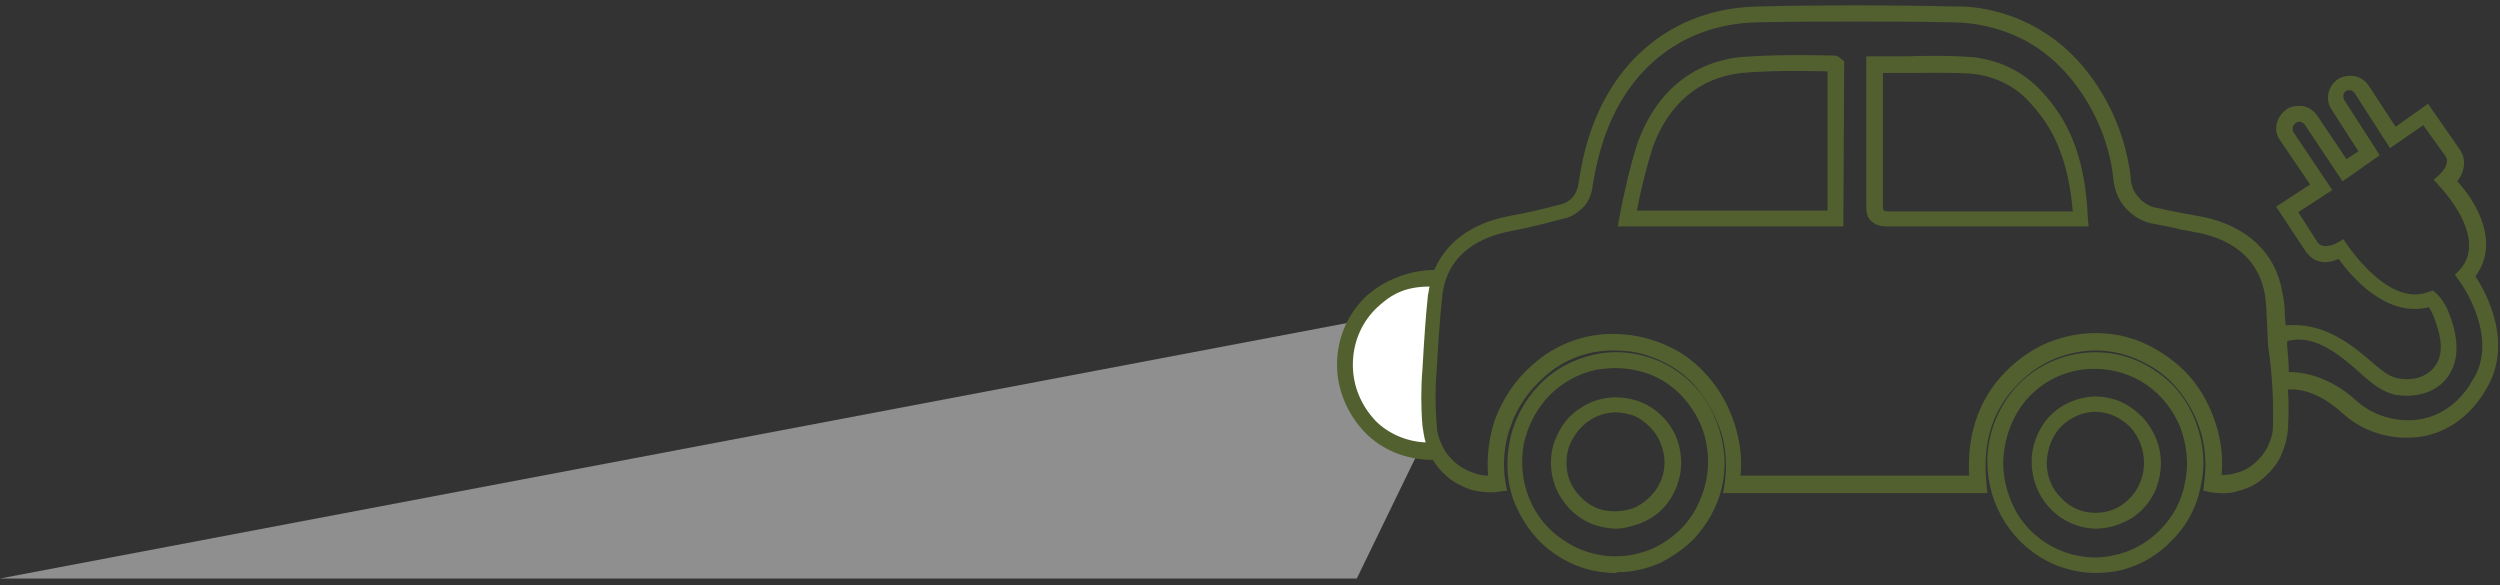
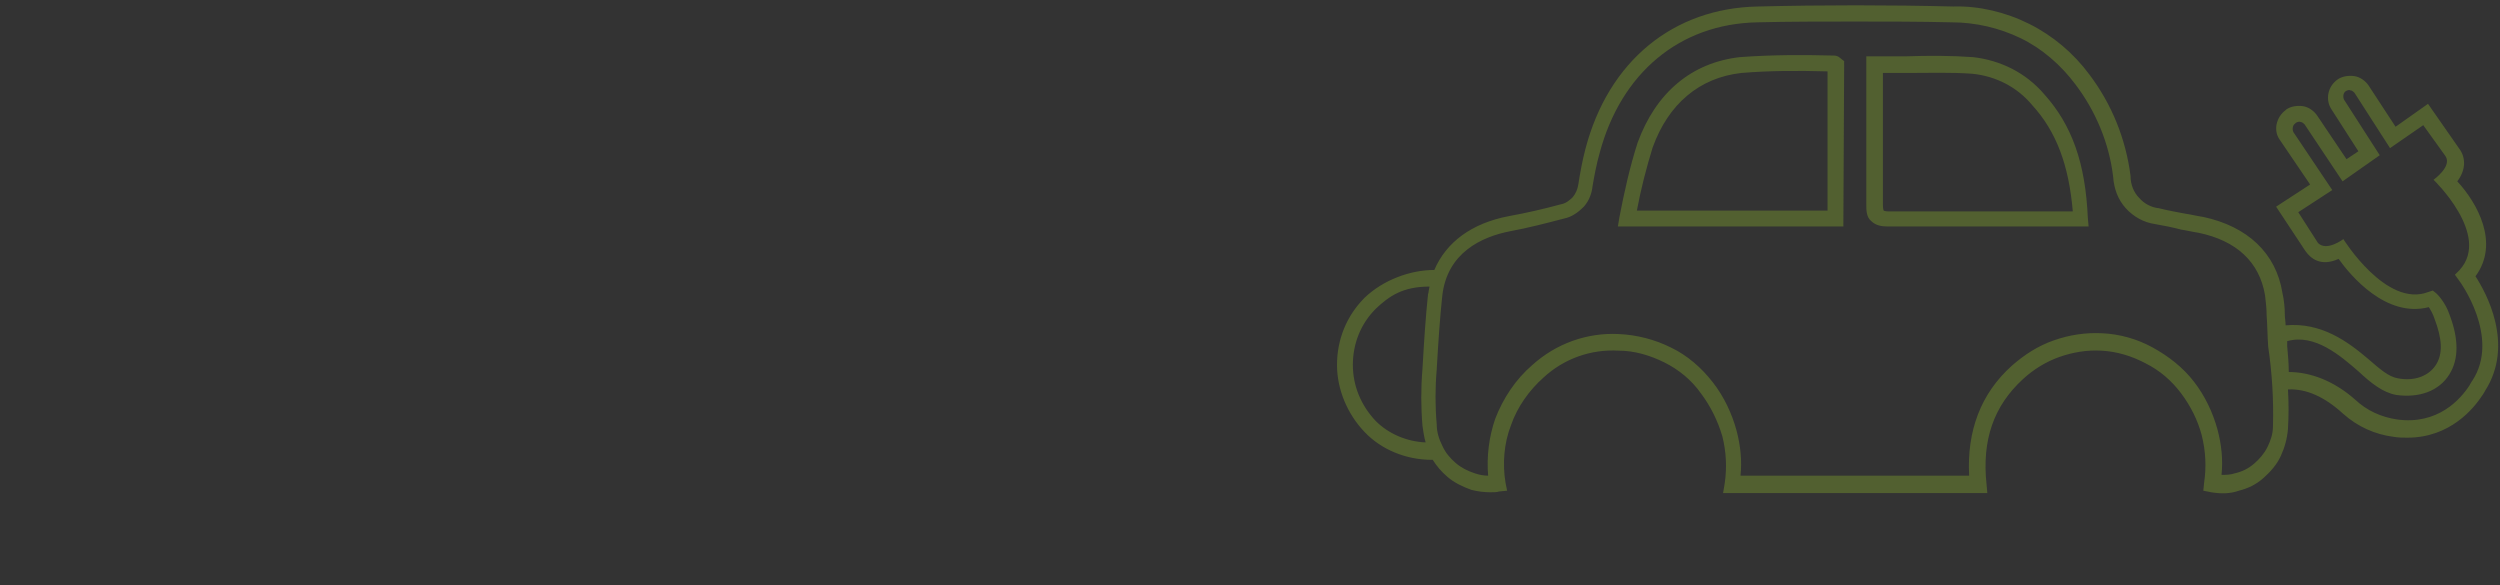
<svg xmlns="http://www.w3.org/2000/svg" width="316" height="74" fill="none">
  <rect width="100%" height="100%" fill="#333333" stroke="none" />
-   <path d="M264.9 72.423c-1.8 0-3.6-.4-5.3-1.1-2.5-1.1-4.6-2.9-6.1-5.2-1.5-2.3-2.3-5-2.3-7.8 0-3.7 1.5-7.2 4-9.8 2.6-2.6 6.1-4 9.7-4 2.7 0 5.3.8 7.6 2.4 2.3 1.5 4 3.7 5 6.3 1 2.6 1.3 5.3.7 8.1-.5 2.7-1.8 5.2-3.8 7.1-1.9 2-4.4 3.3-7 3.8-.7.1-1.6.2-2.5.2zm-11.7-14c0 2.4.7 4.7 1.9 6.7 1.3 2 3.1 3.5 5.2 4.4 2.1.9 4.5 1.2 6.7.7 2.3-.4 4.4-1.6 6-3.2 1.7-1.7 2.8-3.8 3.2-6.1.5-2.3.2-4.7-.6-6.9-.9-2.2-2.4-4.1-4.3-5.4-1.9-1.3-4.2-2-6.5-2h-.1c-3.1 0-6 1.2-8.2 3.5-2 2.1-3.2 5.1-3.3 8.3zm11.7 8.4h-.1c-2.2-.1-4.2-1-5.7-2.6s-2.3-3.7-2.3-5.9c0-1.6.5-3.2 1.4-4.6.9-1.4 2.2-2.4 3.7-3 1.5-.6 3.2-.8 4.7-.4 1.6.3 3 1.2 4.2 2.4 1.1 1.2 1.9 2.7 2.2 4.3.3 1.6.1 3.3-.5 4.8s-1.7 2.8-3.1 3.7c-1.4.8-2.9 1.3-4.5 1.3zm-6.2-8.4c0 1.7.6 3.3 1.8 4.5 1.1 1.2 2.7 1.9 4.3 1.9 1.2 0 2.4-.3 3.4-1s1.8-1.6 2.3-2.8c.5-1.2.6-2.4.4-3.7-.2-1.2-.8-2.4-1.6-3.3-.9-.9-1.9-1.5-3.1-1.8-1.2-.3-2.4-.2-3.6.3-1.1.5-2.1 1.2-2.8 2.3-.7 1.1-1 2.3-1.1 3.6zm-54.5 14.001c-2.7 0-5.3-.8-7.5-2.3-2.3-1.5-4-3.7-5.1-6.2-1.1-2.5-1.3-5.3-.8-8s1.8-5.2 3.7-7.2c1.9-2 4.3-3.3 7-3.9 2.7-.6 5.4-.3 7.9.7s4.7 2.8 6.2 5.1 2.3 5 2.4 7.7c0 1.8-.3 3.6-1 5.3-.7 1.7-1.7 3.2-2.9 4.5-1.3 1.3-2.8 2.3-4.4 3.1-1.7.7-3.4 1.1-5.2 1.1l-.3.1zm0-25.9c-.8 0-1.6.1-2.4.2-2.3.5-4.3 1.6-6 3.3-1.6 1.7-2.7 3.8-3.2 6.1-.4 2.3-.2 4.7.7 6.9.9 2.2 2.4 4 4.4 5.3 1.9 1.3 4.2 2 6.5 2 1.5 0 3-.3 4.5-.9 1.4-.6 2.7-1.5 3.8-2.6 1.1-1.1 1.9-2.4 2.5-3.9.6-1.5.9-3 .9-4.6 0-2.4-.7-4.7-2-6.6-1.3-2-3.1-3.5-5.3-4.4-1.4-.5-2.9-.8-4.4-.8zm0 20.3c-.5 0-1.1-.1-1.6-.2-1.6-.3-3-1.1-4.2-2.3-1.1-1.2-1.9-2.6-2.2-4.2-.3-1.6-.2-3.3.5-4.8.6-1.5 1.6-2.8 3-3.7 1.3-.9 2.9-1.4 4.5-1.4 1.1 0 2.2.2 3.2.6 1 .4 1.9 1 2.7 1.8.8.8 1.4 1.7 1.8 2.7.4 1 .6 2.1.6 3.2 0 1.6-.5 3.2-1.4 4.6-.9 1.4-2.2 2.4-3.7 3-1.1.4-2.2.7-3.2.7zm0-14.7c-1.2 0-2.4.4-3.4 1.1-1 .7-1.8 1.7-2.3 2.8-.5 1.2-.6 2.4-.4 3.6.2 1.2.8 2.3 1.7 3.2.9.9 1.9 1.5 3.1 1.7 1.2.2 2.4.1 3.6-.3 1.1-.5 2.1-1.3 2.8-2.3.7-1 1.1-2.2 1.1-3.5 0-.8-.2-1.7-.5-2.4-.3-.8-.8-1.5-1.4-2.1-.6-.6-1.3-1.1-2-1.4-.7-.2-1.5-.4-2.3-.4z" fill="#526030" />
-   <path d="M0 73.123l174-33 6 15.5-8.5 17.5H0z" fill="#fff" fill-opacity=".45" />
-   <path d="M181 35.123c-2.9 0-5.7 1.2-7.8 3.2-2.1 2.1-3.2 4.9-3.2 7.8 0 2.9 1.2 5.7 3.2 7.8 2 2.1 4.9 3.2 7.8 3.2v-22z" fill="#fff" />
  <path d="M231.8 7.023c-3.9-.1-7.9-.1-11.9.2-6.1.7-10.6 4.5-12.9 10.8-1 3.1-1.7 6.3-2.3 9.4l-.2 1.2H233l.1-20.4v-.5l-.4-.3c-.1-.1-.4-.4-.9-.4zm-.8 19.6h-24.1c.5-2.7 1.2-5.4 2-8 2-5.5 5.9-8.8 11.2-9.4 3.6-.3 7.2-.3 10.9-.2v17.6zm27.4-14.7c-2.3-2.7-5.5-4.3-9-4.7-2.8-.2-5.6-.2-8.6-.1h-4.9v18.7c0 .7 0 1.6.6 2.1.6.6 1.4.7 2 .7H264l-.1-1.1c-.3-6.9-2-11.7-5.5-15.6zm3.3 14.8h-23c-.4 0-.6-.1-.6-.1s-.1-.2-.1-.7v-16.7h2.9c2.9 0 5.7-.1 8.4.1 3 .3 5.7 1.7 7.6 4 3 3.3 4.6 7.5 5.1 13.4h-.3z" fill="#526030" />
  <path d="M312.9 34.923c3.1-4.2.2-9.3-2.3-12 1-1.3 1.2-2.9.2-4.2l-3.9-5.6-4.1 2.9-3.4-5.2c-.4-.6-1.1-1.1-1.8-1.2-.7-.1-1.5 0-2.1.4-1.3.9-1.6 2.6-.8 3.8l3.4 5.3-1.5 1-3.7-5.5c-.4-.6-1.1-1.1-1.8-1.2-.7-.1-1.5 0-2.1.4l-.1.1c-1.2.9-1.6 2.6-.7 3.8l3.8 5.6-4.3 2.8 3.7 5.6c.7 1 2 2 4.2 1 1.5 2.1 6 7.5 11.4 6.1.2.3.5.8.7 1.4 1 2.6 1.1 4.5.2 5.9-.9 1.4-2.7 2.1-4.8 1.7-1.2-.2-2.3-1.2-3.7-2.4-2.7-2.3-6-4.7-10.5-4.3 0-.5-.1-.9-.1-1.4 0-.9-.1-1.8-.3-2.7-.8-5-4.4-8.4-10-9.6-.7-.1-1.5-.3-2.2-.4-1.1-.2-2.2-.4-3.4-.7-1-.1-1.9-.6-2.5-1.3-.7-.7-1.1-1.7-1.1-2.8-.6-4.7-2.4-9.1-5.2-12.8-2-2.7-4.6-4.9-7.6-6.4s-6.4-2.3-9.6-2.2c-8.2-.2-16.5-.2-24.7 0-10.7.2-18.9 6.9-21.8 18-.4 1.5-.7 3.2-.9 4.5-.1.6-.3 1.1-.7 1.6-.4.4-.9.8-1.5.9-2.2.6-4.4 1.1-6.6 1.5-4.7.9-7.9 3.3-9.4 6.8-3.1 0-6.5 1.3-8.8 3.5-2.3 2.3-3.5 5.3-3.5 8.5 0 3.1 1.3 6.2 3.5 8.5 2.1 2.2 5.2 3.5 8.5 3.5h.1c.5.8 1.1 1.5 1.8 2.1.9.8 2 1.3 3.1 1.7.8.2 1.6.3 2.4.3.4 0 .8 0 1.1-.1l1-.1-.2-1c-.4-2.4-.2-5 .7-7.3.8-2.3 2.3-4.4 4.1-6 2.6-2.4 6-3.6 9.5-3.4 2 0 4 .6 5.8 1.5 1.8.9 3.4 2.2 4.6 3.9 1.2 1.6 2.1 3.4 2.7 5.4.5 2 .6 4 .3 6l-.2 1.2h33.4l-.1-1.1c-.6-5.6.9-9.9 4.6-13.3 1.3-1.2 2.9-2.2 4.6-2.8 1.7-.6 3.5-.9 5.3-.8 2 .1 3.9.7 5.6 1.6 1.8.9 3.3 2.2 4.5 3.8 1.2 1.6 2.1 3.4 2.6 5.3.5 2 .6 4 .3 6l-.1 1 1 .2c1.2.2 2.4.2 3.5-.2 1.2-.3 2.2-.8 3.1-1.6.9-.8 1.7-1.7 2.2-2.8.5-1.1.8-2.2.9-3.4.1-1.7.1-3.3 0-5 2.3-.1 4.6.9 7 3.1 1.8 1.6 4 2.6 6.4 2.9.6.1 1.2.1 1.7.1 5.4 0 8.4-3.7 9.5-5.4.1-.1.1-.2.2-.3 0-.1.1-.1.1-.2 3.8-5.9.1-12.5-1.2-14.5zm-139 18.3c-1.9-2-2.9-4.5-2.9-7.1 0-2.7 1-5.2 2.9-7.1 1.7-1.6 3.4-2.8 6.8-2.8-.1.3-.1.7-.2 1-.3 2.8-.5 5.9-.7 9.4-.2 2.4-.2 4.8 0 7.2.1.7.2 1.4.4 2.1-2.4-.1-4.7-1.1-6.3-2.7zm113.4.7c0 .9-.3 1.8-.7 2.6-.4.8-1 1.5-1.7 2.1-.7.6-1.5 1-2.4 1.2-.6.2-1.1.2-1.7.2.2-1.9 0-3.8-.5-5.7-.6-2.2-1.6-4.3-3-6.1-1.4-1.8-3.2-3.2-5.2-4.3-2-1.1-4.2-1.7-6.4-1.8-2.1-.1-4.1.2-6.1.9s-3.7 1.8-5.3 3.2c-3.9 3.5-5.7 8.2-5.4 13.9H220c.2-1.9 0-3.8-.5-5.7-.6-2.2-1.6-4.3-3-6.1-1.4-1.8-3.2-3.4-5.3-4.4-2-1-4.3-1.6-6.6-1.7-4-.2-7.9 1.2-10.9 3.9-2.1 1.8-3.7 4.2-4.7 6.8-.8 2.3-1.1 4.8-.9 7.2-.6 0-1.1-.1-1.7-.3-.9-.3-1.7-.7-2.4-1.3-.7-.6-1.3-1.3-1.7-2.2-.4-.8-.7-1.7-.7-2.7-.2-2.3-.2-4.6 0-6.9.2-3.5.4-6.5.7-9.3.6-5.5 5-7.5 8.6-8.2 2.2-.4 4.5-1 6.8-1.6 1-.2 1.8-.8 2.5-1.5.7-.8 1-1.7 1.1-2.6.2-1.2.5-2.8.9-4.2 2.7-10.1 10.1-16.3 19.9-16.5 4.1-.1 8.2-.1 12.3-.1 4.1 0 8.2 0 12.3.1 3 0 6 .7 8.7 2 2.7 1.3 5.1 3.4 6.9 5.8 2.6 3.4 4.3 7.5 4.8 11.7.1 1.5.6 2.9 1.6 4s2.3 1.8 3.7 2c1.1.2 2.2.4 3.3.7.7.1 1.5.3 2.2.4 4.8 1 7.7 3.7 8.4 7.9.1.8.2 1.7.2 2.5.1 1.3.1 2.7.2 4 .5 3.4.7 6.8.6 10.1zm25.2-5.8c-.1.1-.1.2-.2.3 0 .1-.1.1-.1.2-1.2 1.9-4.1 5.1-9.2 4.4-2-.3-3.8-1.1-5.3-2.5-2.7-2.4-5.7-3.5-8.4-3.5 0-1.1-.1-2.2-.2-3.3v-.6c3.5-1 6.8 1.9 9.1 3.9 1.5 1.4 3 2.6 4.7 2.9 2.9.4 5.4-.5 6.7-2.6 1.2-1.9 1.2-4.5 0-7.6-.5-1.5-1.5-2.5-1.6-2.6l-.5-.4-.6.2c-5.3 2-10.7-6.7-10.7-6.7s-2.1 1.6-3.2.5l-2.5-3.9 4.3-2.8-4.9-7.3c-.2-.4-.1-.9.2-1.1l.1-.1c.2-.1.4-.2.6-.1.2 0 .4.2.5.3l4.8 7.2 4.7-3.3-4.5-7c-.2-.4-.1-.9.2-1.1.2-.1.4-.2.6-.1.2 0 .4.2.5.3l4.5 7 4.2-2.9 2.8 3.9c.9 1.3-1.5 3-1.5 3s7.3 7 3.3 11.4l-.6.6.5.7c.1.1 5.3 7.2 1.7 12.7z" fill="#526030" />
</svg>